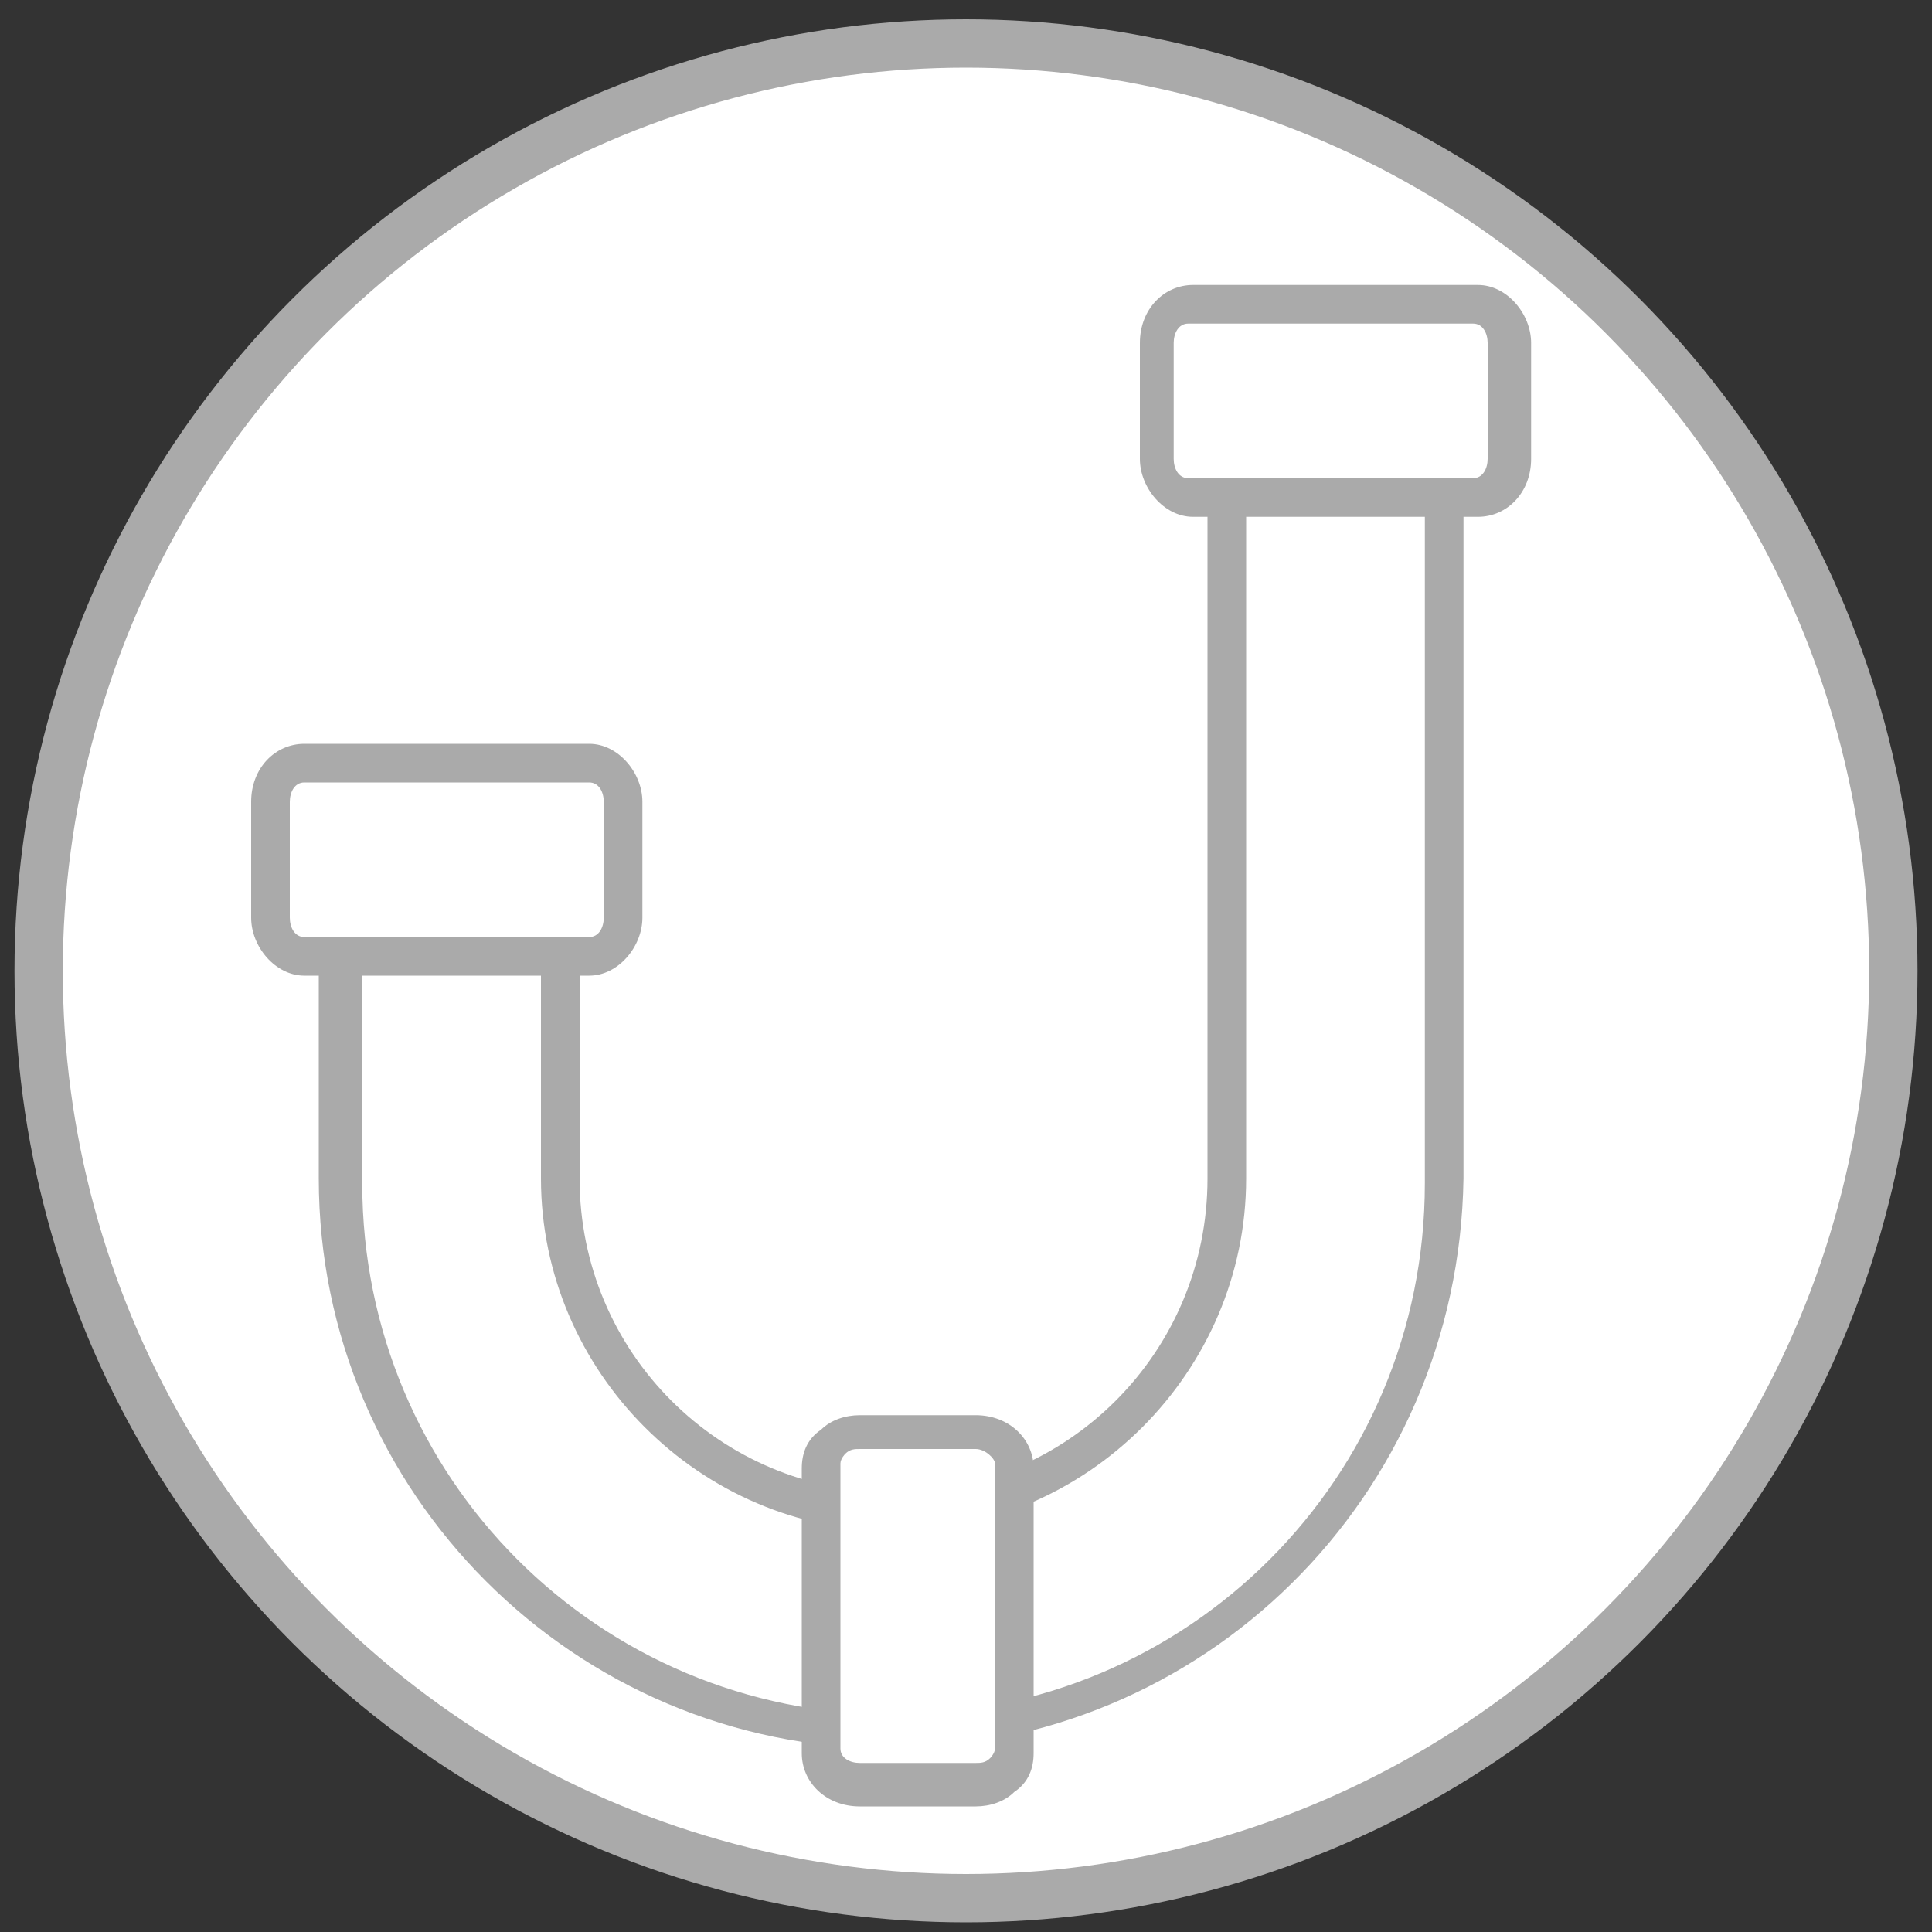
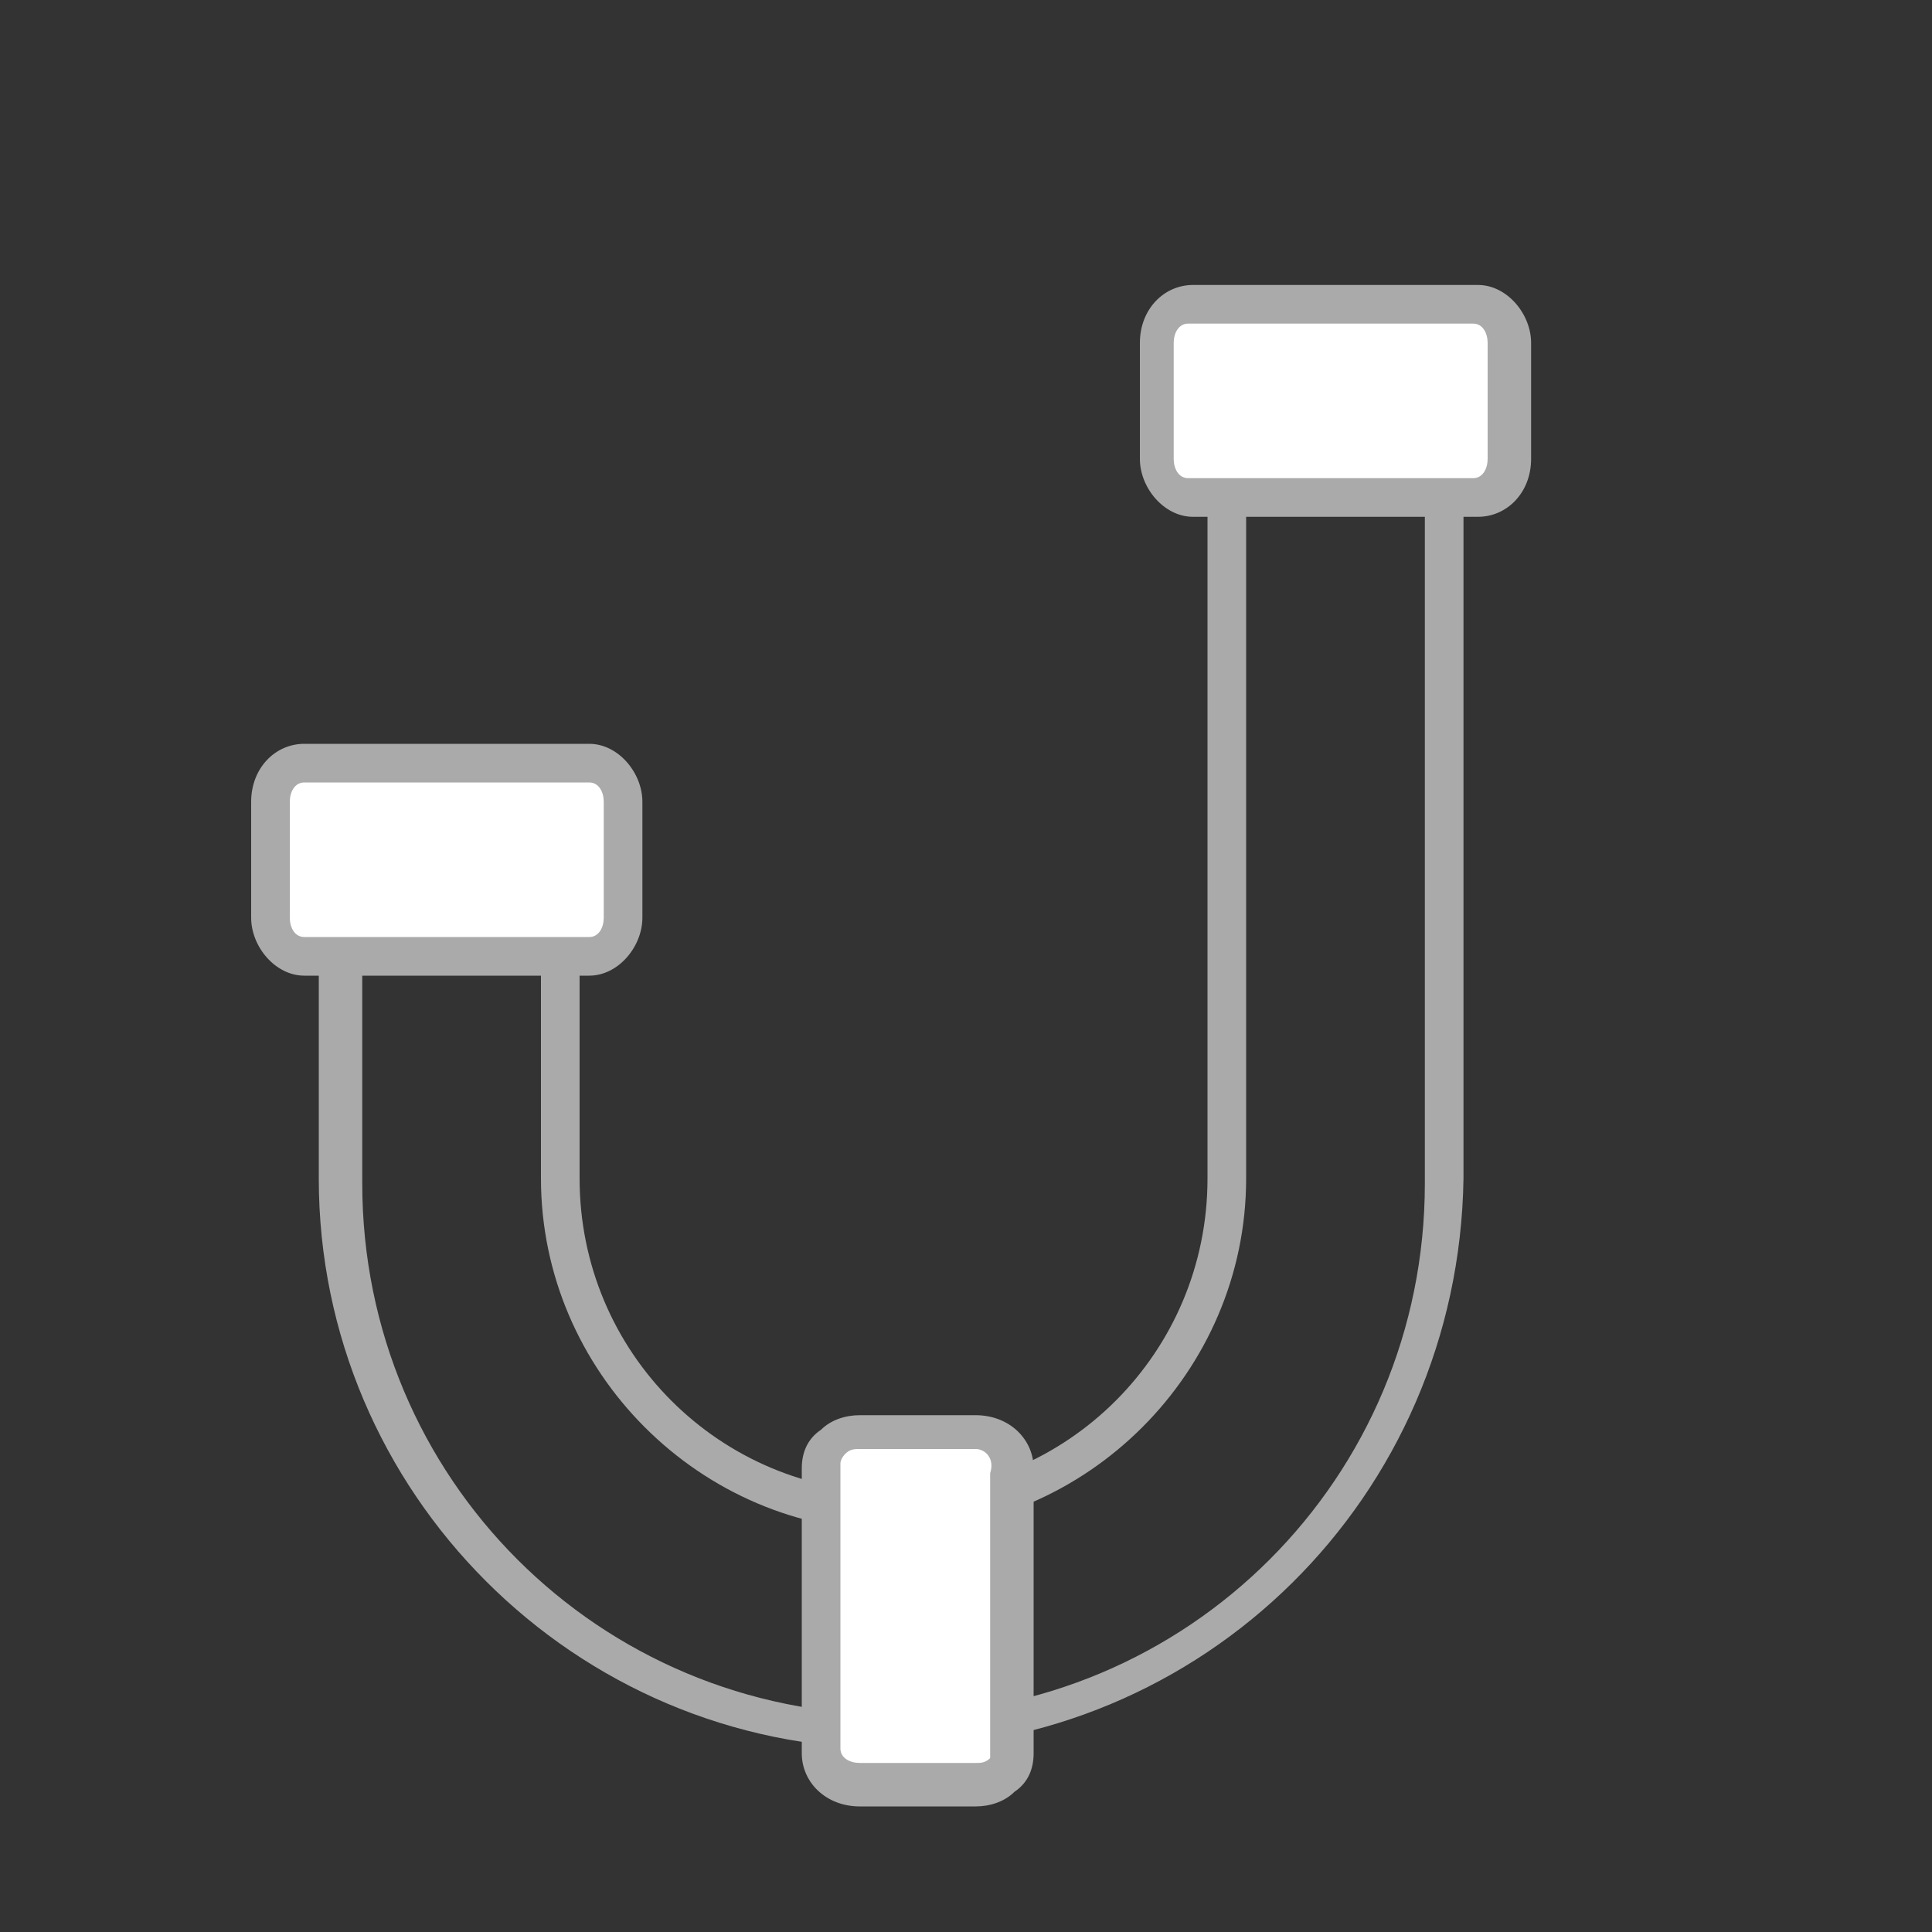
<svg xmlns="http://www.w3.org/2000/svg" version="1.1" id="Ebene_1" x="0px" y="0px" viewBox="0 0 40 40" style="enable-background:new 0 0 40 40;" xml:space="preserve">
  <rect x="0" y="0" width="40" height="40" fill="#333333" stroke="none" />
  <style type="text/css">
	.st0{fill:#FFFFFF;stroke:#AAAAAA;stroke-miterlimit:10;}
	.st1{fill:none;}
	.st2{fill:#AAAAAA;}
	.st3{fill:#FFFFFF;}
</style>
-   <circle class="st0" cx="20" cy="20.1" r="19.2" />
  <path class="st1" d="M25.3,8.2v16.2c0,3.8-3.1,6.9-6.9,6.9c-3.8,0-6.9-3.1-6.9-6.9v-6.7H7.1v6.7c0,6.3,5.1,11.4,11.4,11.4  c6.3,0,11.4-5.1,11.4-11.4V8.2H25.3z" />
  <path class="st2" d="M18.4,36.2c-6.5,0-11.8-5.3-11.8-11.8v-7.1H12v7.1c0,3.6,2.9,6.5,6.5,6.5c3.6,0,6.5-2.9,6.5-6.5V7.8h5.3v16.6  C30.2,31,24.9,36.2,18.4,36.2z M7.5,18.2v6.3c0,6.1,4.9,11,11,11c6.1,0,11-4.9,11-11V8.6h-3.7v15.8c0,4-3.3,7.3-7.3,7.3  s-7.3-3.3-7.3-7.3v-6.3H7.5z" />
  <path class="st3" d="M12.9,19c0,0.5-0.3,0.8-0.7,0.8H6.3c-0.4,0-0.7-0.4-0.7-0.8v-2.4c0-0.5,0.3-0.8,0.7-0.8h5.9  c0.4,0,0.7,0.4,0.7,0.8V19z" />
  <path class="st2" d="M12.2,20.2H6.3c-0.6,0-1.1-0.6-1.1-1.2v-2.4c0-0.7,0.5-1.2,1.1-1.2h5.9c0.6,0,1.1,0.6,1.1,1.2V19  C13.3,19.6,12.8,20.2,12.2,20.2z M6.3,16.2c-0.2,0-0.3,0.2-0.3,0.4V19c0,0.2,0.1,0.4,0.3,0.4h5.9c0.2,0,0.3-0.2,0.3-0.4v-2.4  c0-0.2-0.1-0.4-0.3-0.4H6.3z" />
  <path class="st3" d="M17.8,37c-0.5,0-0.8-0.3-0.8-0.7l0-5.9c0-0.4,0.4-0.7,0.8-0.7l2.4,0c0.5,0,0.8,0.3,0.8,0.7l0,5.9  c0,0.4-0.4,0.7-0.8,0.7L17.8,37z" />
-   <path class="st2" d="M17.8,37.4L17.8,37.4c-0.7,0-1.2-0.5-1.2-1.1l0-5.9c0-0.3,0.1-0.6,0.4-0.8c0.2-0.2,0.5-0.3,0.8-0.3l2.4,0  c0.7,0,1.2,0.5,1.2,1.1l0,5.9c0,0.3-0.1,0.6-0.4,0.8c-0.2,0.2-0.5,0.3-0.8,0.3L17.8,37.4z M20.2,30l-2.4,0c-0.1,0-0.2,0-0.3,0.1  c0,0-0.1,0.1-0.1,0.2l0,5.9c0,0.2,0.2,0.3,0.4,0.3l2.4,0c0.1,0,0.2,0,0.3-0.1c0,0,0.1-0.1,0.1-0.2l0-5.9C20.6,30.2,20.4,30,20.2,30z  " />
+   <path class="st2" d="M17.8,37.4L17.8,37.4c-0.7,0-1.2-0.5-1.2-1.1l0-5.9c0-0.3,0.1-0.6,0.4-0.8c0.2-0.2,0.5-0.3,0.8-0.3l2.4,0  c0.7,0,1.2,0.5,1.2,1.1l0,5.9c0,0.3-0.1,0.6-0.4,0.8c-0.2,0.2-0.5,0.3-0.8,0.3L17.8,37.4z M20.2,30l-2.4,0c-0.1,0-0.2,0-0.3,0.1  c0,0-0.1,0.1-0.1,0.2l0,5.9c0,0.2,0.2,0.3,0.4,0.3l2.4,0c0.1,0,0.2,0,0.3-0.1l0-5.9C20.6,30.2,20.4,30,20.2,30z  " />
  <path class="st3" d="M31.3,9.5c0,0.5-0.3,0.8-0.7,0.8h-5.9c-0.4,0-0.7-0.4-0.7-0.8V7.1c0-0.5,0.3-0.8,0.7-0.8h5.9  c0.4,0,0.7,0.4,0.7,0.8V9.5z" />
  <path class="st2" d="M30.6,10.7h-5.9c-0.6,0-1.1-0.6-1.1-1.2V7.1c0-0.7,0.5-1.2,1.1-1.2h5.9c0.6,0,1.1,0.6,1.1,1.2v2.4  C31.7,10.2,31.2,10.7,30.6,10.7z M24.6,6.7c-0.2,0-0.3,0.2-0.3,0.4v2.4c0,0.2,0.1,0.4,0.3,0.4h5.9c0.2,0,0.3-0.2,0.3-0.4V7.1  c0-0.2-0.1-0.4-0.3-0.4H24.6z" />
</svg>